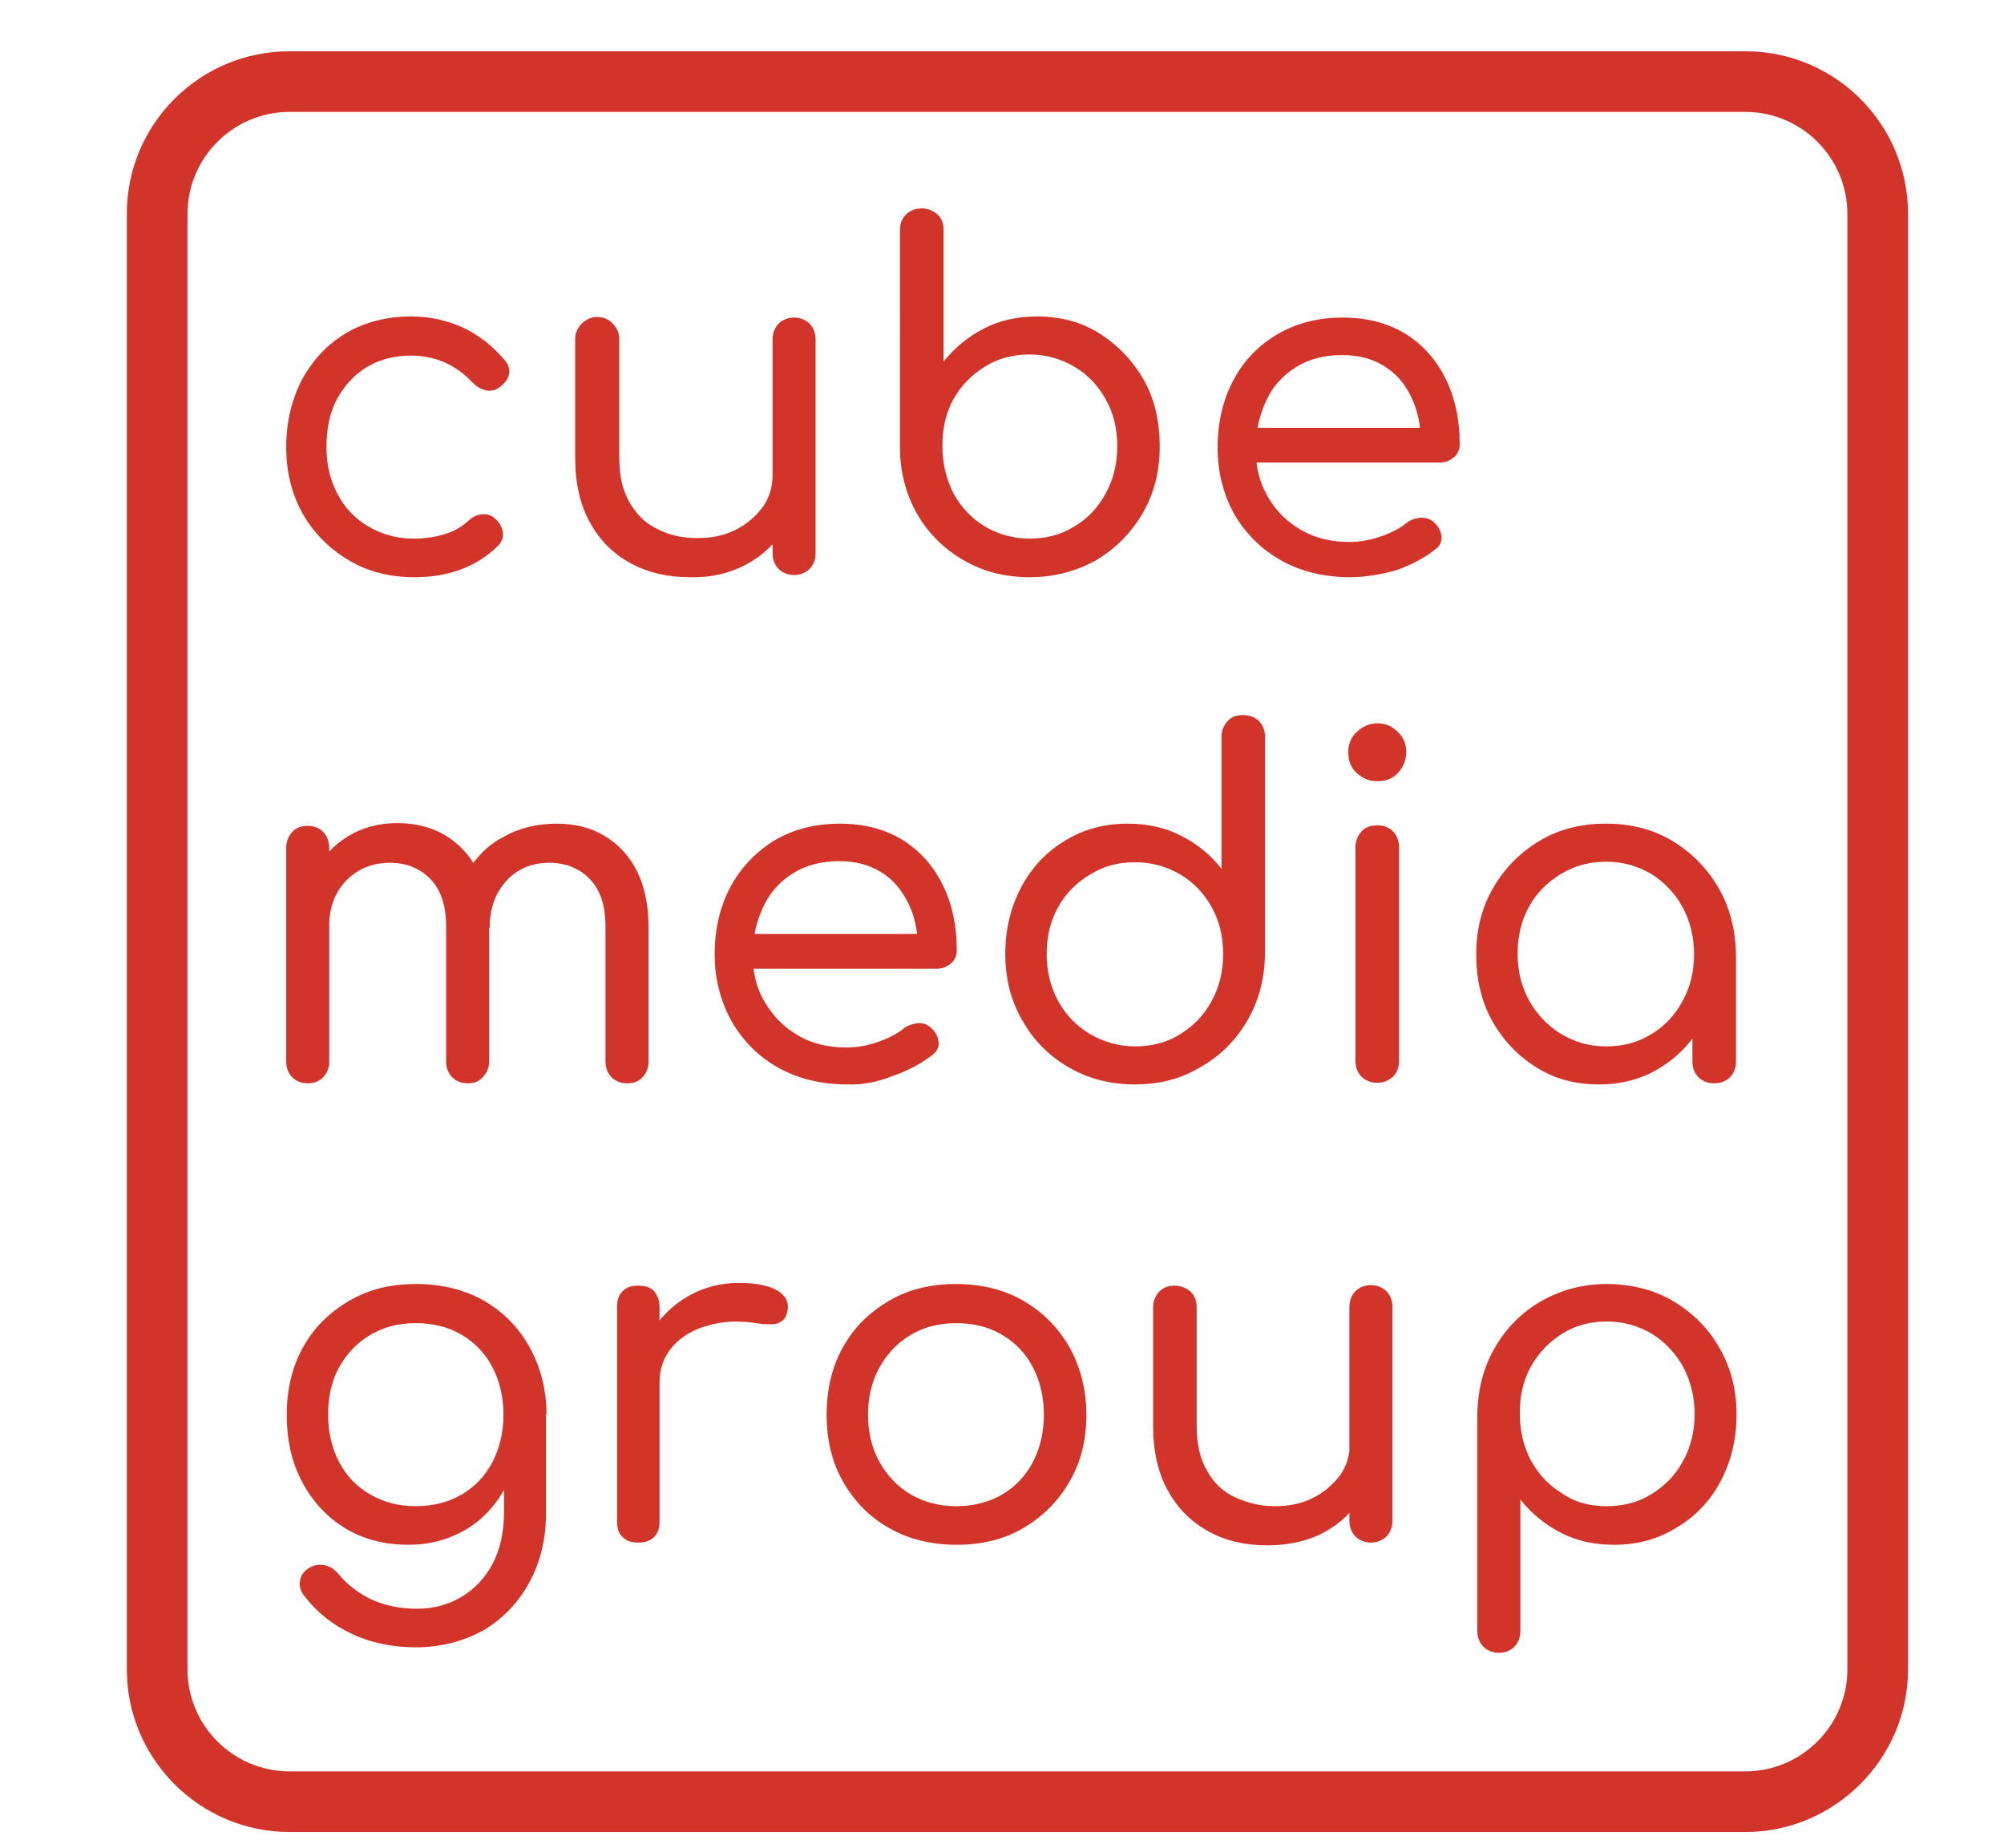
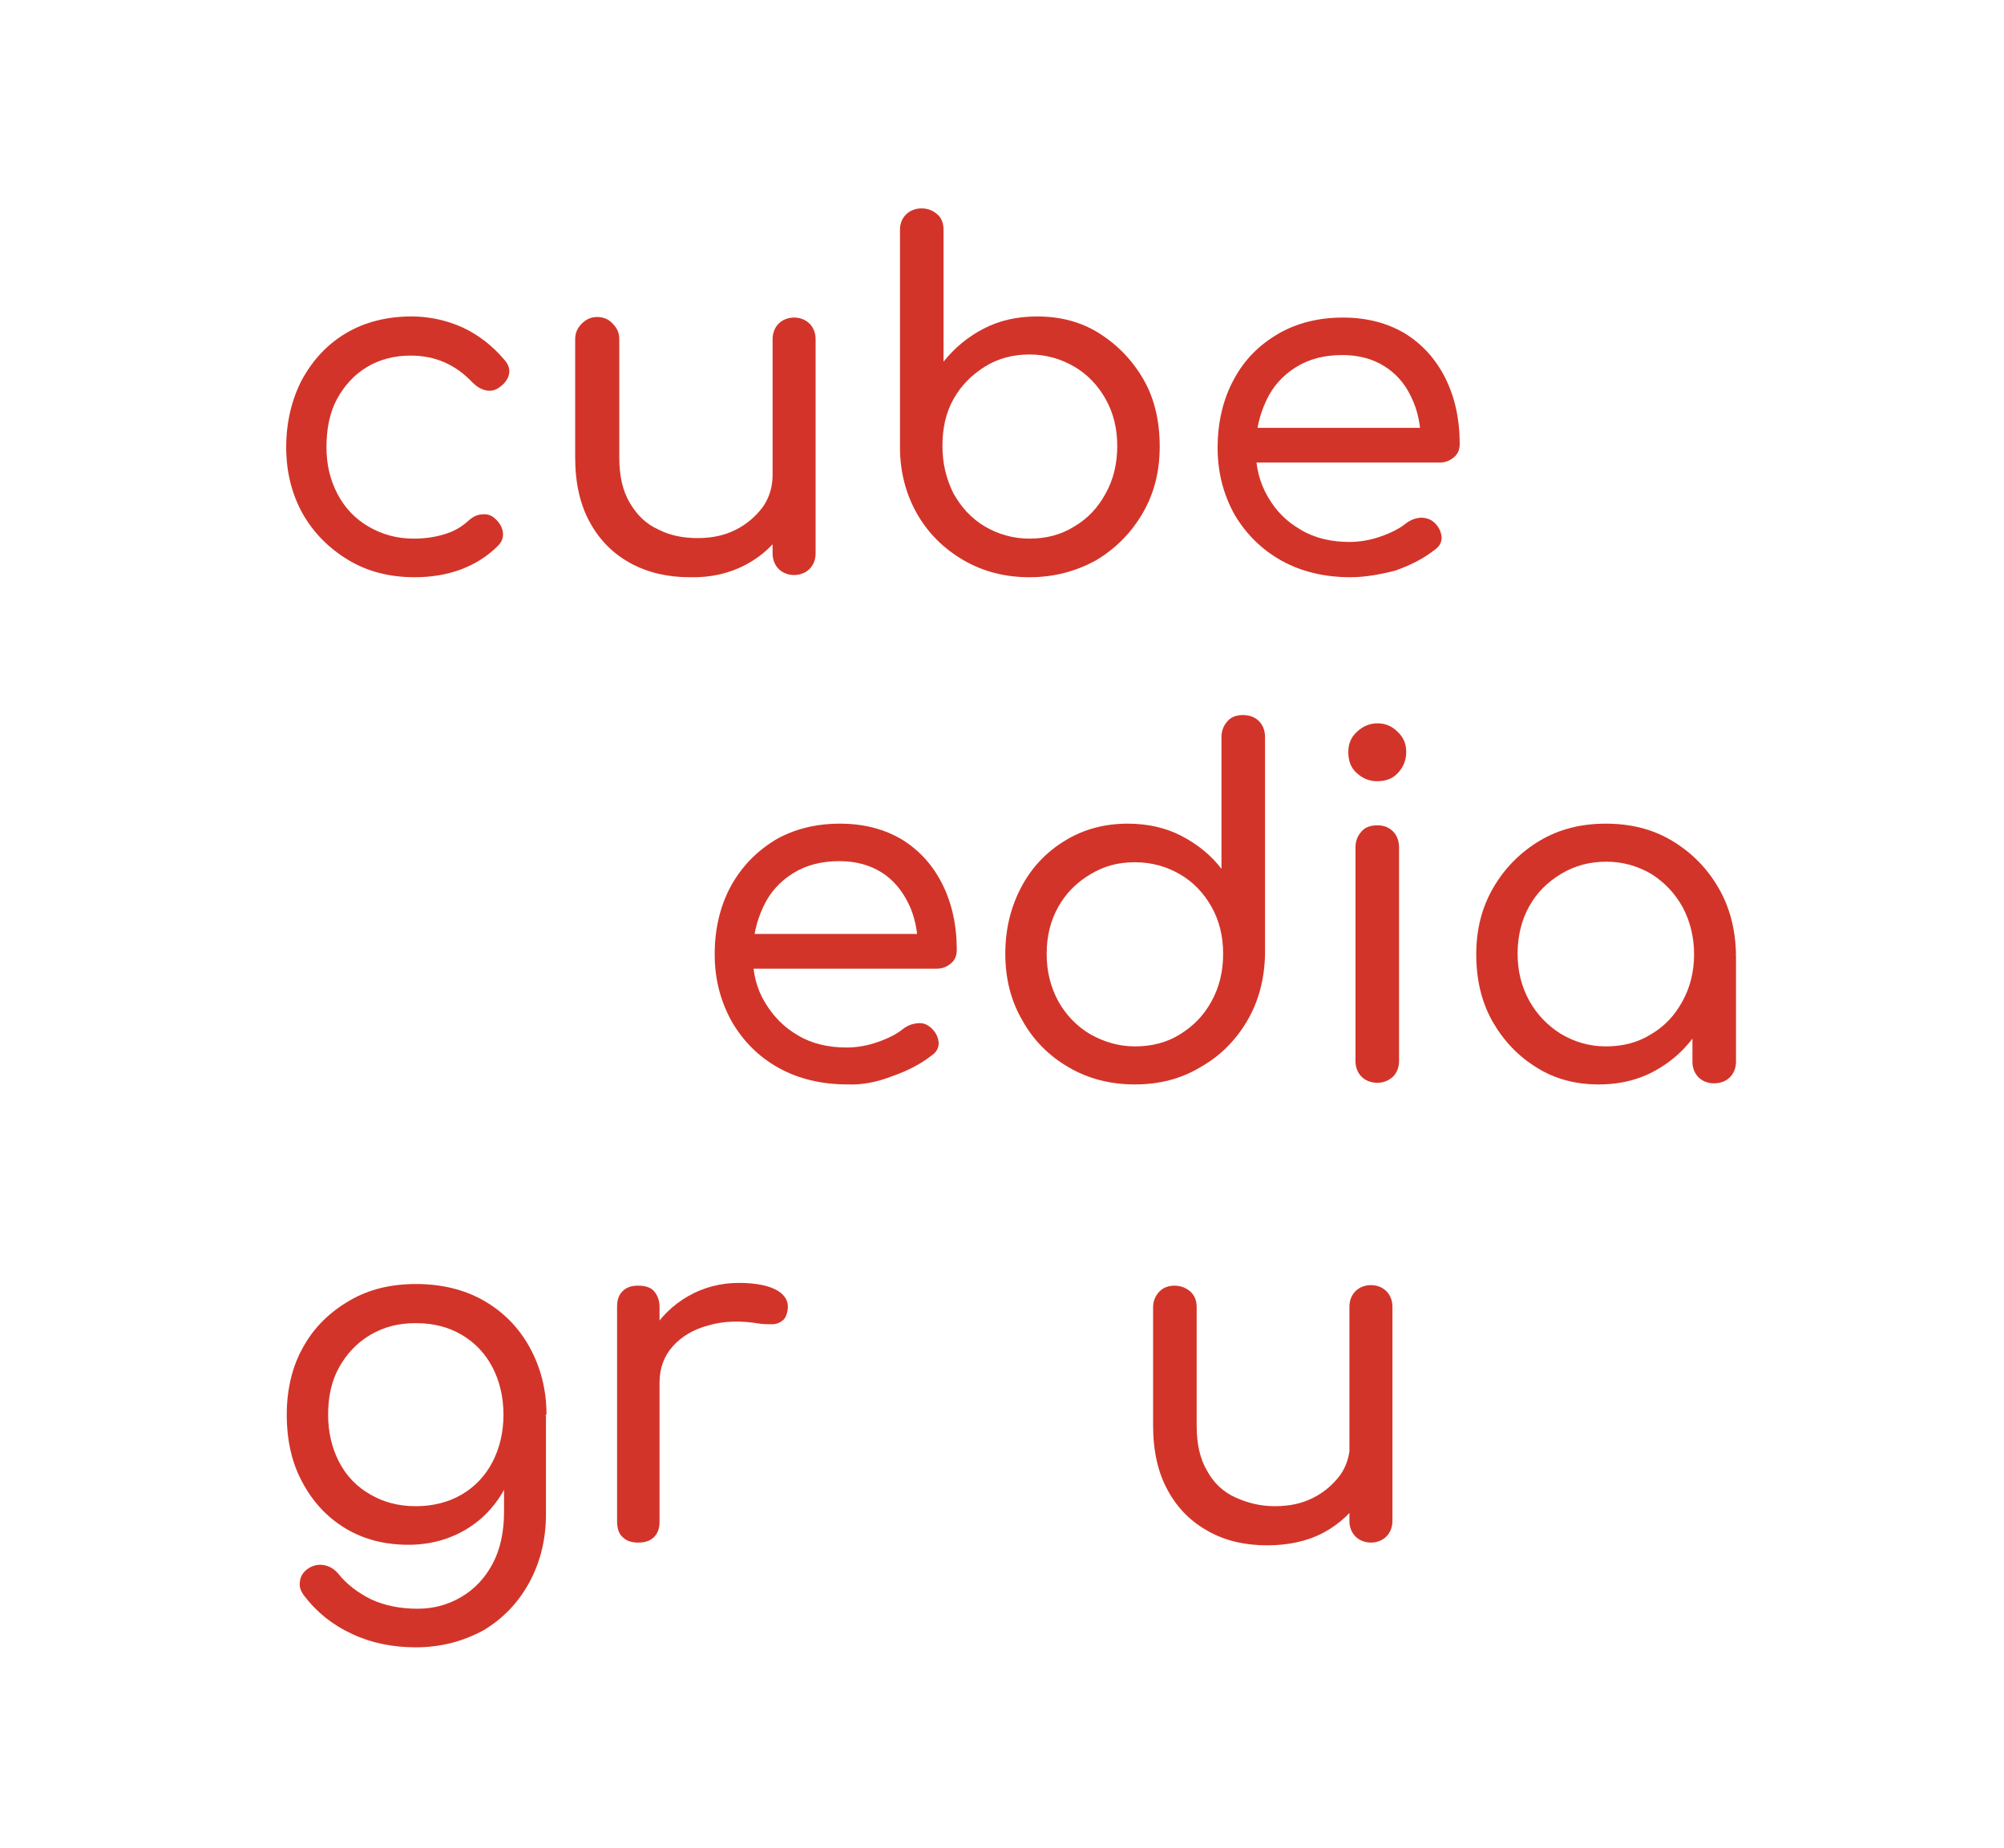
<svg xmlns="http://www.w3.org/2000/svg" id="_Слой_1" x="0px" y="0px" viewBox="0 0 363.4 335.2" style="enable-background:new 0 0 363.4 335.2;" xml:space="preserve">
  <style type="text/css"> .st0{fill:#D33429;} </style>
-   <path class="st0" d="M316.5,332.3h-264C36.2,332.3,23,319,23,302.8v-264C23,22.5,36.2,9.3,52.5,9.3h264c16.3,0,29.5,13.2,29.5,29.5 v264C346,319,332.7,332.3,316.5,332.3z M52.5,20.3C42.3,20.3,34,28.6,34,38.8v264c0,10.2,8.3,18.5,18.5,18.5h264 c10.2,0,18.5-8.3,18.5-18.5v-264c0-10.2-8.3-18.5-18.5-18.5H52.5z" />
  <g>
    <g>
      <path class="st0" d="M75.2,104.7c-4.5,0-8.5-1-12-3.1c-3.5-2.1-6.3-4.9-8.3-8.4c-2-3.6-3-7.6-3-12.1s1-8.7,2.9-12.3 c2-3.6,4.6-6.4,8-8.4c3.4-2,7.4-3,11.8-3c3.3,0,6.4,0.7,9.3,2c2.8,1.3,5.4,3.3,7.6,5.9c0.7,0.8,1,1.7,0.8,2.6 c-0.2,0.9-0.8,1.7-1.8,2.4c-0.7,0.5-1.5,0.7-2.4,0.5c-0.9-0.2-1.7-0.7-2.4-1.4c-3-3.2-6.7-4.9-11.2-4.9c-3,0-5.7,0.7-8,2.1 s-4.1,3.4-5.4,5.8s-1.9,5.4-1.9,8.7s0.7,6,2,8.5c1.3,2.5,3.2,4.5,5.6,5.9c2.4,1.4,5.1,2.2,8.2,2.2c2.1,0,4-0.3,5.6-0.8 c1.7-0.5,3.1-1.3,4.4-2.5c0.8-0.7,1.6-1.1,2.5-1.1c0.9-0.1,1.7,0.2,2.3,0.8c0.8,0.7,1.3,1.6,1.4,2.5c0.1,0.9-0.2,1.7-0.9,2.4 C86.5,102.8,81.3,104.7,75.2,104.7L75.2,104.7z" />
      <path class="st0" d="M125.1,104.7c-4,0-7.5-0.8-10.7-2.5c-3.1-1.7-5.6-4.1-7.4-7.4c-1.8-3.2-2.7-7.2-2.7-11.8V61.5 c0-1.1,0.4-2,1.2-2.8c0.8-0.8,1.7-1.2,2.8-1.2c1.1,0,2.1,0.4,2.8,1.2c0.8,0.8,1.2,1.7,1.2,2.8V83c0,3.3,0.6,6,1.9,8.2 s2.9,3.8,5.1,4.8c2.1,1.1,4.5,1.6,7.2,1.6c2.7,0,4.9-0.5,6.9-1.5c2-1,3.6-2.4,4.9-4.1c1.2-1.7,1.8-3.7,1.8-5.8h5.1 c-0.1,3.5-1,6.7-2.8,9.5c-1.7,2.8-4.1,5.1-7.1,6.7S128.9,104.8,125.1,104.7L125.1,104.7z M144,104.3c-1.1,0-2.1-0.4-2.8-1.1 c-0.7-0.7-1.1-1.7-1.1-2.8V61.5c0-1.1,0.4-2.1,1.1-2.8s1.7-1.1,2.8-1.1s2.1,0.4,2.8,1.1c0.7,0.7,1.1,1.7,1.1,2.8v38.9 c0,1.1-0.4,2.1-1.1,2.8S145.1,104.3,144,104.3z" />
      <path class="st0" d="M186.7,104.7c-4.4,0-8.4-1-12-3.1s-6.4-4.9-8.4-8.4s-3.1-7.6-3.1-12V41.7c0-1.2,0.4-2.1,1.1-2.8 s1.7-1.1,2.8-1.1c1.2,0,2.1,0.4,2.9,1.1s1.1,1.7,1.1,2.8v23.9c2-2.5,4.4-4.5,7.3-6c2.9-1.5,6.1-2.2,9.7-2.2c4.2,0,8,1,11.3,3.1 s6,4.9,8,8.4s2.9,7.6,2.9,12.1s-1,8.5-3.1,12.1s-4.9,6.4-8.4,8.5C195.2,103.6,191.2,104.7,186.7,104.7L186.7,104.7z M186.7,97.7 c3,0,5.7-0.7,8.1-2.2c2.4-1.4,4.3-3.4,5.7-6c1.4-2.5,2.1-5.4,2.1-8.6s-0.7-6-2.1-8.5s-3.3-4.5-5.7-5.9c-2.4-1.4-5.1-2.2-8.1-2.2 s-5.7,0.7-8.1,2.2s-4.3,3.4-5.7,5.9c-1.4,2.5-2,5.3-2,8.5s0.7,6,2,8.6c1.4,2.5,3.2,4.5,5.7,6C181,96.9,183.7,97.7,186.7,97.7z" />
      <path class="st0" d="M244.9,104.7c-4.7,0-8.9-1-12.5-3c-3.6-2-6.4-4.8-8.5-8.3c-2-3.6-3.1-7.6-3.1-12.2s1-8.8,2.9-12.3 c1.9-3.6,4.6-6.3,8-8.3c3.4-2,7.4-3,11.8-3s8.1,1,11.3,2.9c3.2,2,5.6,4.7,7.3,8.1c1.7,3.4,2.6,7.4,2.6,11.9c0,1-0.3,1.8-1,2.4 s-1.5,1-2.6,1h-35v-6.3h35.1l-3.5,2.5c-0.1-3-0.6-5.7-1.8-8.1c-1.1-2.4-2.8-4.3-4.9-5.6s-4.6-2-7.6-2c-3.2,0-6,0.7-8.4,2.2 c-2.4,1.5-4.2,3.5-5.4,6.1c-1.2,2.6-1.9,5.4-1.9,8.7s0.7,6.1,2.2,8.7s3.4,4.5,6,6c2.5,1.5,5.5,2.2,8.8,2.2c1.8,0,3.7-0.3,5.7-1 s3.5-1.5,4.6-2.4c0.8-0.6,1.6-0.9,2.6-1c0.9,0,1.7,0.2,2.4,0.8c0.9,0.8,1.3,1.7,1.4,2.6c0.1,0.9-0.3,1.8-1.2,2.4 c-1.9,1.5-4.3,2.8-7.2,3.8C250.3,104.2,247.5,104.7,244.9,104.7L244.9,104.7z" />
    </g>
    <g>
-       <path class="st0" d="M55.8,196.5c-1.1,0-2.1-0.4-2.8-1.1s-1.1-1.7-1.1-2.8v-38.8c0-1.2,0.4-2.1,1.1-2.9s1.7-1.1,2.8-1.1 c1.2,0,2.1,0.4,2.8,1.1s1.1,1.7,1.1,2.9v38.8c0,1.1-0.4,2.1-1.1,2.8C57.9,196.1,57,196.5,55.8,196.5z M84.8,196.5 c-1.1,0-2.1-0.4-2.8-1.1s-1.1-1.7-1.1-2.8v-24.5c0-3.8-0.9-6.6-2.8-8.6s-4.4-3-7.4-3c-3.2,0-5.8,1.1-7.9,3.2 c-2.1,2.2-3.1,4.9-3.1,8.3h-5.1c0.1-3.6,0.8-6.9,2.3-9.7s3.6-5,6.2-6.6c2.6-1.6,5.6-2.4,8.9-2.4s6.2,0.7,8.7,2.2 c2.5,1.5,4.5,3.6,5.9,6.4s2.1,6.2,2.1,10.1v24.5c0,1.1-0.4,2.1-1.1,2.8C87,196.1,86,196.5,84.8,196.5L84.8,196.5z M113.7,196.5 c-1.1,0-2.1-0.4-2.8-1.1s-1.1-1.7-1.1-2.8v-24.5c0-3.8-0.9-6.6-2.8-8.6s-4.4-3-7.4-3c-3.2,0-5.8,1.1-7.8,3.3c-2,2.2-3,5-3,8.5 h-6.7c0.1-3.8,0.9-7,2.5-9.9c1.6-2.8,3.8-5.1,6.7-6.6c2.8-1.6,6.1-2.4,9.6-2.4c3.3,0,6.2,0.7,8.7,2.2c2.5,1.5,4.5,3.6,5.9,6.4 s2.1,6.2,2.1,10.1v24.5c0,1.1-0.4,2.1-1.1,2.8C115.9,196.1,114.9,196.5,113.7,196.5L113.7,196.5z" />
      <path class="st0" d="M153.7,196.7c-4.7,0-8.9-1-12.5-3c-3.6-2-6.4-4.8-8.5-8.4c-2-3.6-3.1-7.6-3.1-12.2s1-8.8,2.9-12.3 s4.6-6.3,8-8.4c3.4-2,7.4-3,11.8-3s8.1,1,11.3,2.9c3.2,2,5.6,4.7,7.3,8.1c1.7,3.4,2.6,7.4,2.6,11.9c0,1-0.3,1.8-1,2.4 s-1.5,1-2.6,1h-35v-6.3h35.1l-3.5,2.5c-0.1-3-0.6-5.7-1.8-8.1s-2.8-4.3-4.9-5.6s-4.6-2-7.6-2c-3.2,0-6,0.7-8.4,2.2 c-2.4,1.5-4.2,3.5-5.4,6.1s-1.9,5.4-1.9,8.7s0.7,6.1,2.2,8.6s3.4,4.5,6,6c2.5,1.5,5.5,2.2,8.8,2.2c1.8,0,3.7-0.3,5.7-1 c2-0.7,3.5-1.5,4.6-2.4c0.8-0.6,1.6-0.9,2.6-1s1.7,0.2,2.4,0.8c0.9,0.8,1.3,1.7,1.4,2.6c0.1,0.9-0.3,1.8-1.2,2.4 c-1.9,1.5-4.3,2.8-7.2,3.8C159,196.3,156.3,196.8,153.7,196.7L153.7,196.7z" />
      <path class="st0" d="M205.8,196.7c-4.4,0-8.4-1-12-3.1s-6.4-4.9-8.4-8.5c-2.1-3.6-3.1-7.6-3.1-12.1s1-8.5,2.9-12.1 c1.9-3.6,4.6-6.4,7.9-8.4c3.4-2.1,7.2-3.1,11.4-3.1c3.5,0,6.8,0.7,9.7,2.2s5.4,3.5,7.3,6v-23.9c0-1.2,0.4-2.1,1.1-2.9 s1.7-1.1,2.8-1.1c1.2,0,2.2,0.4,2.9,1.1c0.7,0.7,1.1,1.7,1.1,2.9v39.4c-0.1,4.4-1.1,8.4-3.2,12c-2.1,3.6-4.9,6.4-8.4,8.4 C214.2,195.7,210.2,196.7,205.8,196.7L205.8,196.7z M205.8,189.8c3.1,0,5.8-0.7,8.2-2.2s4.3-3.4,5.7-6c1.4-2.5,2.1-5.4,2.1-8.6 s-0.7-6-2.1-8.5s-3.3-4.5-5.7-5.9s-5.1-2.2-8.2-2.2s-5.6,0.7-8.1,2.2s-4.4,3.4-5.8,5.9s-2.1,5.3-2.1,8.5s0.7,6,2.1,8.6 c1.4,2.5,3.3,4.5,5.8,6C200.2,189,202.9,189.8,205.8,189.8z" />
      <path class="st0" d="M249.7,141.7c-1.4,0-2.6-0.5-3.7-1.5s-1.5-2.3-1.5-3.8s0.5-2.7,1.6-3.7c1.1-1,2.3-1.5,3.7-1.5 s2.6,0.5,3.6,1.5c1.1,1,1.6,2.2,1.6,3.7s-0.5,2.7-1.5,3.8S251.2,141.7,249.7,141.7L249.7,141.7z M249.8,196.4 c-1.2,0-2.2-0.4-2.9-1.1c-0.7-0.7-1.1-1.7-1.1-2.8v-38.8c0-1.2,0.4-2.1,1.1-2.9s1.7-1.1,2.9-1.1s2.1,0.4,2.8,1.1 c0.7,0.7,1.1,1.7,1.1,2.9v38.8c0,1.1-0.4,2.1-1.1,2.8C251.8,196,250.9,196.4,249.8,196.4z" />
      <path class="st0" d="M289.9,196.7c-4.2,0-8-1-11.3-3.1c-3.4-2.1-6-4.9-8-8.4c-2-3.6-2.9-7.6-2.9-12.1s1-8.5,3.1-12.1 c2.1-3.6,4.9-6.4,8.4-8.5c3.5-2.1,7.5-3.1,12-3.1s8.5,1,12,3.1c3.5,2.1,6.3,4.9,8.4,8.5s3.1,7.6,3.2,12.1l-3.1,0.8 c0,4.3-1,8.2-2.9,11.6s-4.5,6.2-7.8,8.2C297.8,195.7,294.1,196.7,289.9,196.7L289.9,196.7z M291.2,189.8c3.1,0,5.8-0.7,8.2-2.2 c2.4-1.4,4.3-3.4,5.7-6c1.4-2.5,2.1-5.4,2.1-8.5s-0.7-6-2.1-8.6c-1.4-2.5-3.3-4.5-5.7-6c-2.4-1.4-5.1-2.2-8.1-2.2 s-5.7,0.7-8.2,2.2s-4.4,3.4-5.8,5.9s-2.1,5.4-2.1,8.6s0.7,5.9,2.1,8.5c1.4,2.5,3.3,4.5,5.7,6C285.5,189,288.2,189.8,291.2,189.8 L291.2,189.8z M310.8,196.5c-1.1,0-2.1-0.4-2.8-1.1s-1.1-1.7-1.1-2.8v-13.6l1.6-8.2l6.3,2.4v19.4c0,1.1-0.4,2.1-1.1,2.8 C313,196.1,312,196.5,310.8,196.5L310.8,196.5z" />
    </g>
    <g>
      <path class="st0" d="M74.1,280.2c-4.4,0-8.2-1-11.5-3c-3.3-2-5.9-4.8-7.8-8.4c-1.9-3.5-2.8-7.6-2.8-12.2s1-8.8,3-12.3 c2-3.6,4.8-6.3,8.4-8.4s7.6-3,12.1-3s8.7,1,12.2,3c3.5,2,6.3,4.8,8.3,8.4s3.1,7.7,3.1,12.3l-4.6,0.8c0,4.5-0.9,8.5-2.6,11.9 c-1.7,3.4-4.1,6.1-7.2,8S78,280.2,74.1,280.2L74.1,280.2z M75.4,298.8c-4.2,0-8.1-0.8-11.5-2.4c-3.5-1.6-6.4-3.9-8.7-6.9 c-0.7-0.9-1-1.8-0.8-2.7c0.1-0.9,0.6-1.7,1.5-2.3c0.9-0.6,1.9-0.8,2.9-0.6c1,0.2,1.8,0.7,2.5,1.5c1.6,2,3.6,3.5,6,4.7 c2.4,1.1,5.2,1.7,8.4,1.7c2.9,0,5.5-0.7,7.9-2.1c2.4-1.4,4.3-3.4,5.7-6c1.4-2.6,2.1-5.8,2.1-9.5v-12.4l2.6-6.5l5,1.4v18 c0,4.5-1,8.6-3,12.3c-2,3.7-4.8,6.6-8.3,8.7C84,297.7,80,298.8,75.4,298.8L75.4,298.8z M75.4,273.2c3.1,0,5.9-0.7,8.3-2.1 c2.4-1.4,4.3-3.4,5.6-5.9s2-5.4,2-8.6s-0.7-6.1-2-8.6s-3.2-4.5-5.6-5.9c-2.4-1.4-5.1-2.1-8.3-2.1s-5.8,0.7-8.2,2.1 c-2.4,1.4-4.3,3.4-5.7,5.9c-1.4,2.5-2,5.4-2,8.6s0.7,6.1,2,8.6s3.2,4.5,5.7,5.9C69.6,272.5,72.3,273.2,75.4,273.2z" />
      <path class="st0" d="M115.7,279.8c-1.2,0-2.1-0.3-2.8-1c-0.7-0.6-1-1.6-1-2.9v-38.9c0-1.2,0.3-2.1,1-2.8s1.6-1,2.8-1 c1.3,0,2.3,0.3,2.9,1s1,1.6,1,2.9V276c0,1.2-0.3,2.1-1,2.8S117,279.8,115.7,279.8L115.7,279.8z M115.4,250.9 c0.1-3.5,1-6.6,2.7-9.3c1.7-2.7,3.9-4.9,6.7-6.5s5.9-2.4,9.2-2.4c3.1,0,5.5,0.5,7,1.4s2.1,2.2,1.8,3.7c-0.2,0.9-0.5,1.5-1,1.8 c-0.5,0.4-1.1,0.6-1.8,0.6s-1.4,0-2.2-0.1c-3.5-0.6-6.6-0.5-9.3,0.3c-2.7,0.7-4.9,2-6.5,3.8c-1.6,1.8-2.4,4-2.4,6.6L115.4,250.9 L115.4,250.9z" />
-       <path class="st0" d="M173.5,280.2c-4.6,0-8.7-1-12.2-3c-3.6-2-6.3-4.8-8.4-8.4c-2-3.5-3-7.6-3-12.2s1-8.8,3-12.3 c2-3.6,4.8-6.3,8.4-8.4s7.6-3,12.1-3s8.6,1,12.1,3c3.5,2,6.3,4.8,8.4,8.4c2,3.6,3.1,7.7,3.1,12.3c0,4.6-1,8.7-3.1,12.2 c-2,3.5-4.8,6.3-8.4,8.4C182.1,279.2,178.1,280.2,173.5,280.2L173.5,280.2z M173.4,273.2c3.1,0,5.9-0.7,8.3-2.1s4.3-3.4,5.6-5.9 s2-5.4,2-8.6s-0.7-6.1-2-8.6s-3.2-4.5-5.6-5.9c-2.4-1.4-5.1-2.1-8.3-2.1s-5.8,0.7-8.2,2.1s-4.3,3.4-5.7,5.9 c-1.4,2.5-2.1,5.4-2.1,8.6s0.7,6.1,2.1,8.6c1.4,2.5,3.3,4.5,5.7,5.9S170.4,273.2,173.4,273.2z" />
      <path class="st0" d="M229.8,280.3c-4,0-7.5-0.8-10.6-2.5s-5.6-4.1-7.4-7.4c-1.8-3.2-2.7-7.2-2.7-11.8v-21.5c0-1.1,0.4-2,1.1-2.8 c0.8-0.8,1.7-1.1,2.8-1.1c1.1,0,2.1,0.4,2.9,1.1c0.8,0.8,1.1,1.7,1.1,2.8v21.5c0,3.3,0.6,6,1.9,8.2c1.2,2.2,2.9,3.8,5.1,4.8 s4.5,1.6,7.2,1.6s4.9-0.5,6.9-1.5s3.6-2.4,4.9-4.1c1.2-1.7,1.8-3.7,1.8-5.8h5.1c-0.1,3.5-1,6.7-2.8,9.5c-1.7,2.8-4.1,5.1-7.1,6.7 S233.5,280.3,229.8,280.3L229.8,280.3z M248.6,279.8c-1.1,0-2.1-0.4-2.8-1.1c-0.7-0.7-1.1-1.7-1.1-2.8v-38.9 c0-1.1,0.4-2.1,1.1-2.8c0.7-0.7,1.7-1.1,2.8-1.1s2.1,0.4,2.8,1.1c0.7,0.7,1.1,1.7,1.1,2.8v38.9c0,1.1-0.4,2.1-1.1,2.8 S249.7,279.8,248.6,279.8z" />
-       <path class="st0" d="M271.8,299.8c-1.1,0-2.1-0.4-2.8-1.1s-1.1-1.7-1.1-2.8v-39.5c0.1-4.4,1.1-8.4,3.2-12c2.1-3.6,4.9-6.4,8.4-8.4 c3.5-2,7.5-3.1,11.8-3.1s8.6,1,12.1,3.1c3.5,2.1,6.4,4.9,8.4,8.5c2.1,3.6,3.1,7.6,3.1,12.1s-1,8.5-2.9,12.1s-4.6,6.4-8,8.4 c-3.4,2.1-7.1,3.1-11.3,3.1c-3.6,0-6.8-0.7-9.7-2.2c-2.9-1.5-5.3-3.5-7.3-6v23.9c0,1.1-0.4,2.1-1.1,2.8 C273.9,299.4,273,299.8,271.8,299.8L271.8,299.8z M291.3,273.2c3.1,0,5.8-0.7,8.2-2.2s4.3-3.4,5.7-6c1.4-2.5,2.1-5.4,2.1-8.5 s-0.7-6-2.1-8.6c-1.4-2.5-3.3-4.5-5.7-6c-2.4-1.4-5.1-2.2-8.1-2.2s-5.7,0.7-8.1,2.2s-4.3,3.5-5.7,6c-1.4,2.5-2,5.3-2,8.5 c0,3.2,0.7,6,2,8.5c1.4,2.5,3.2,4.5,5.7,6C285.6,272.5,288.3,273.2,291.3,273.2L291.3,273.2z" />
    </g>
  </g>
</svg>